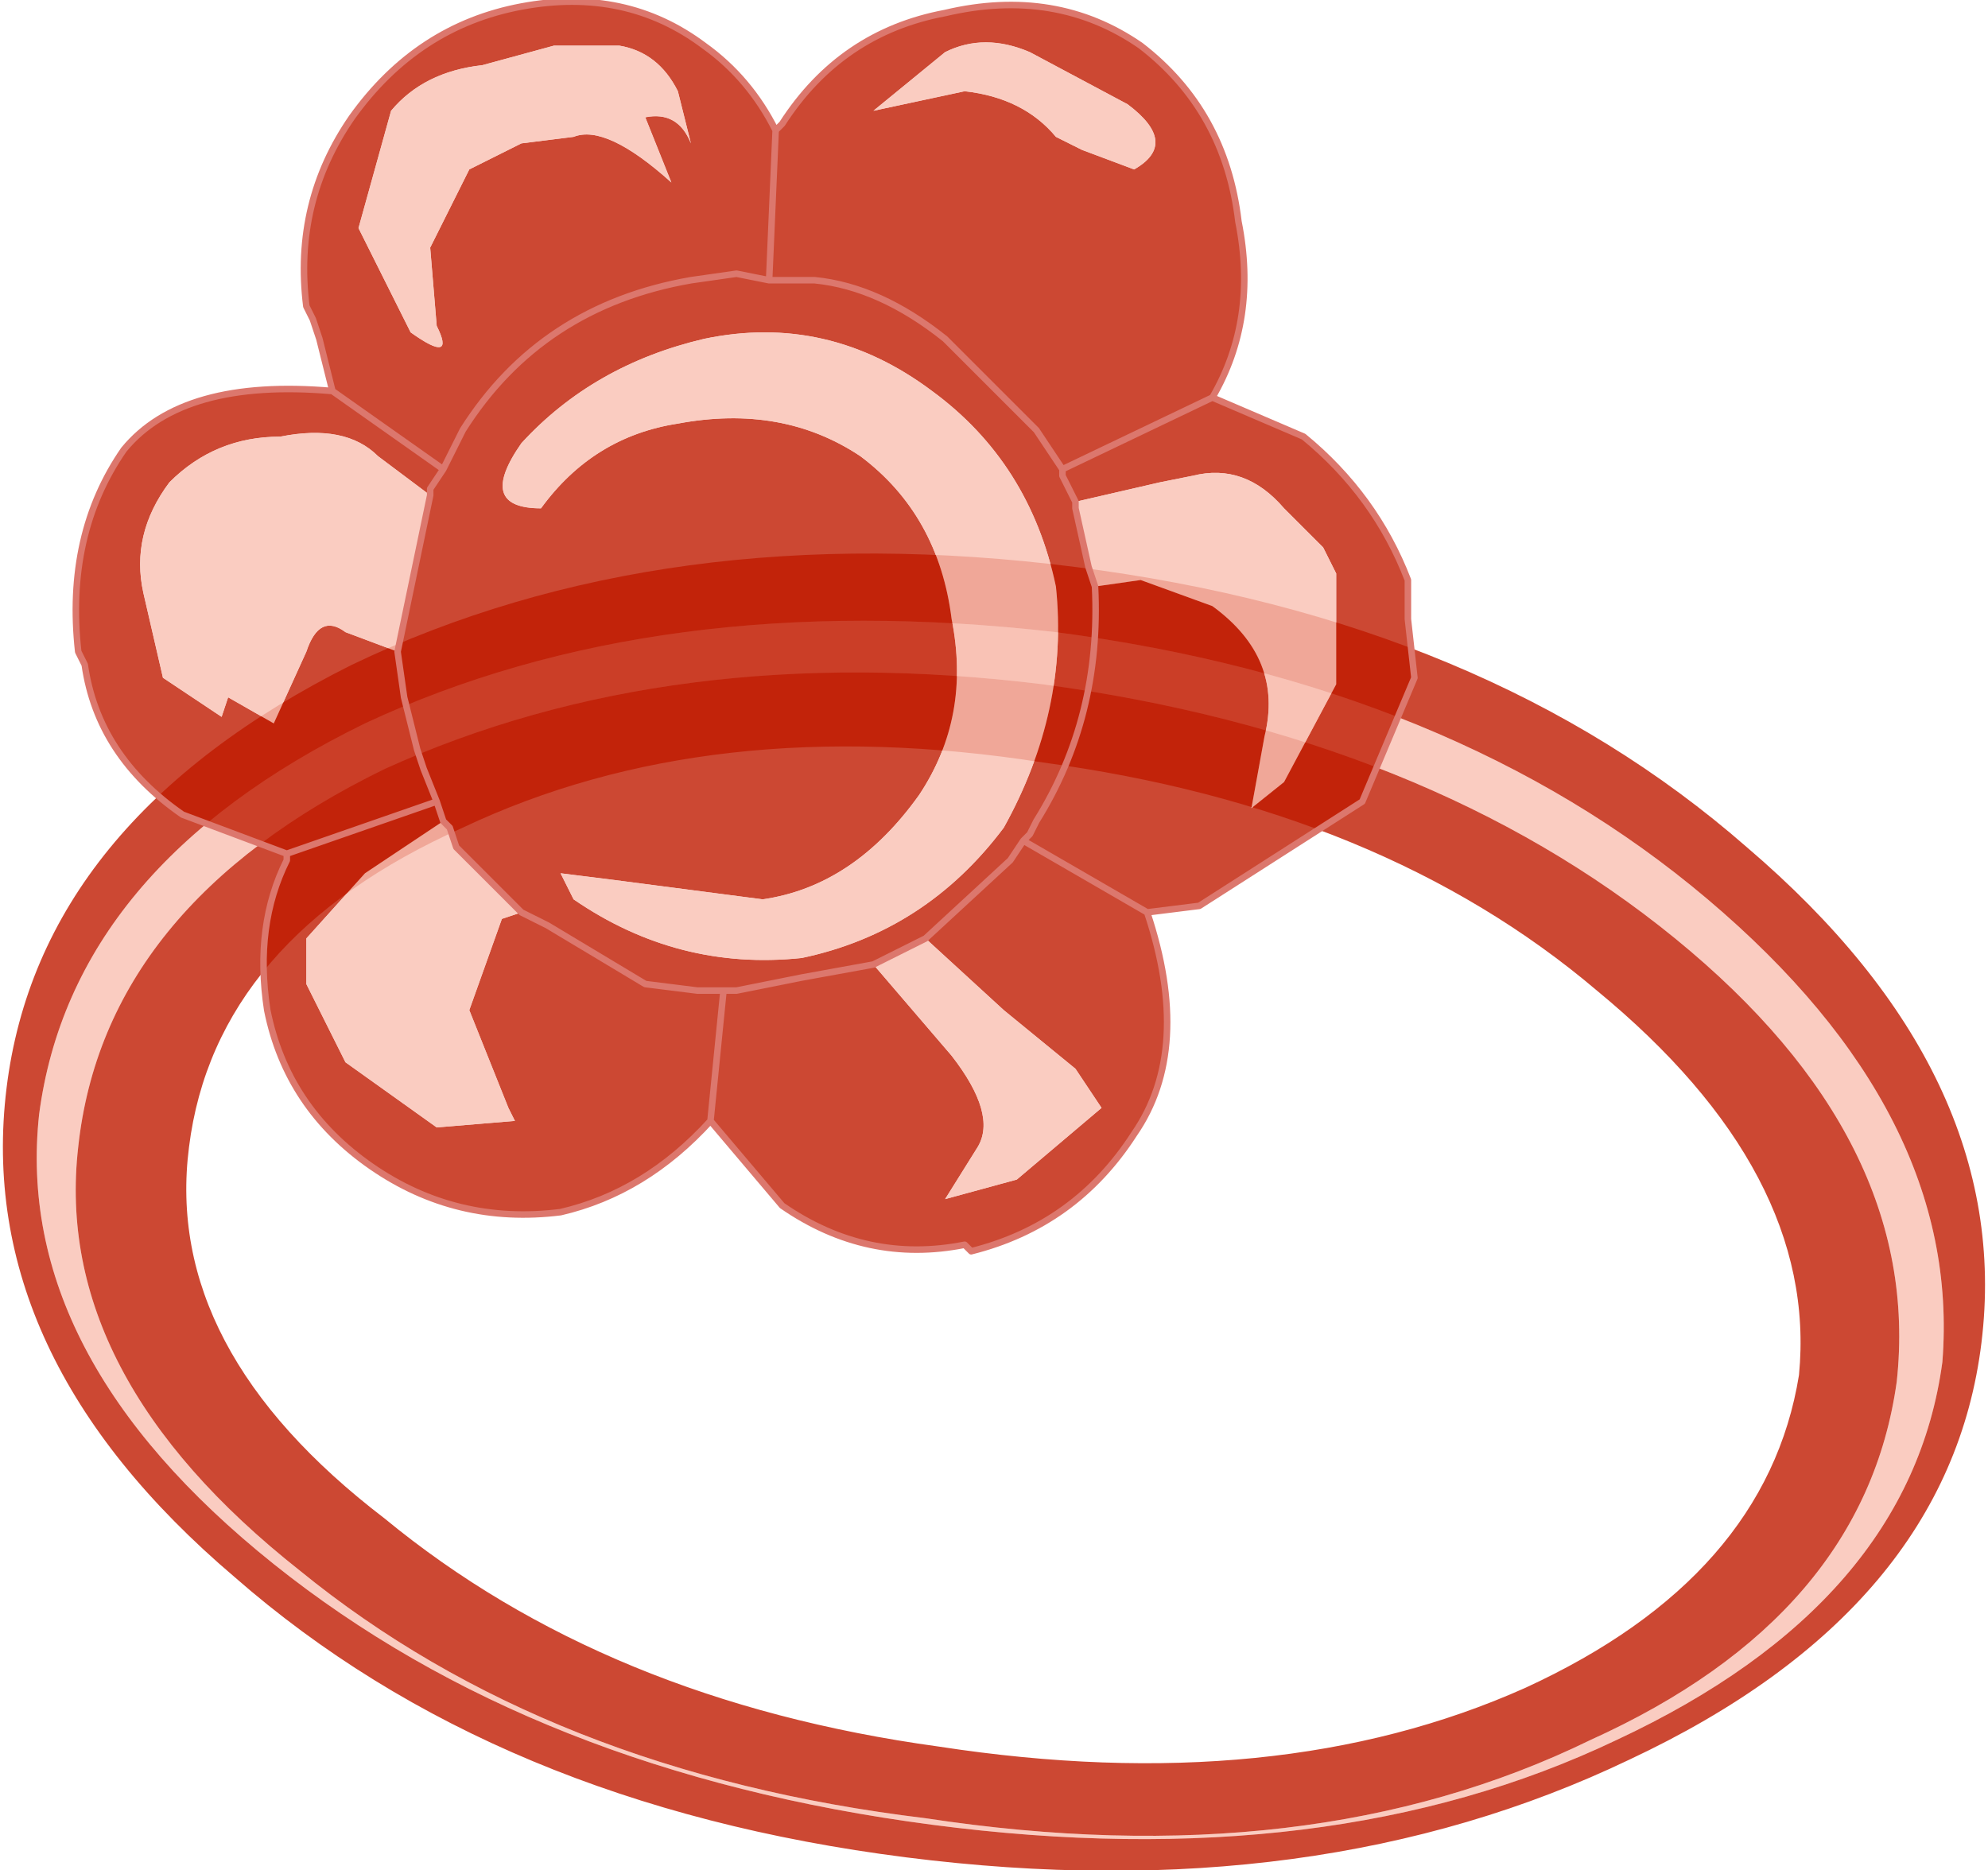
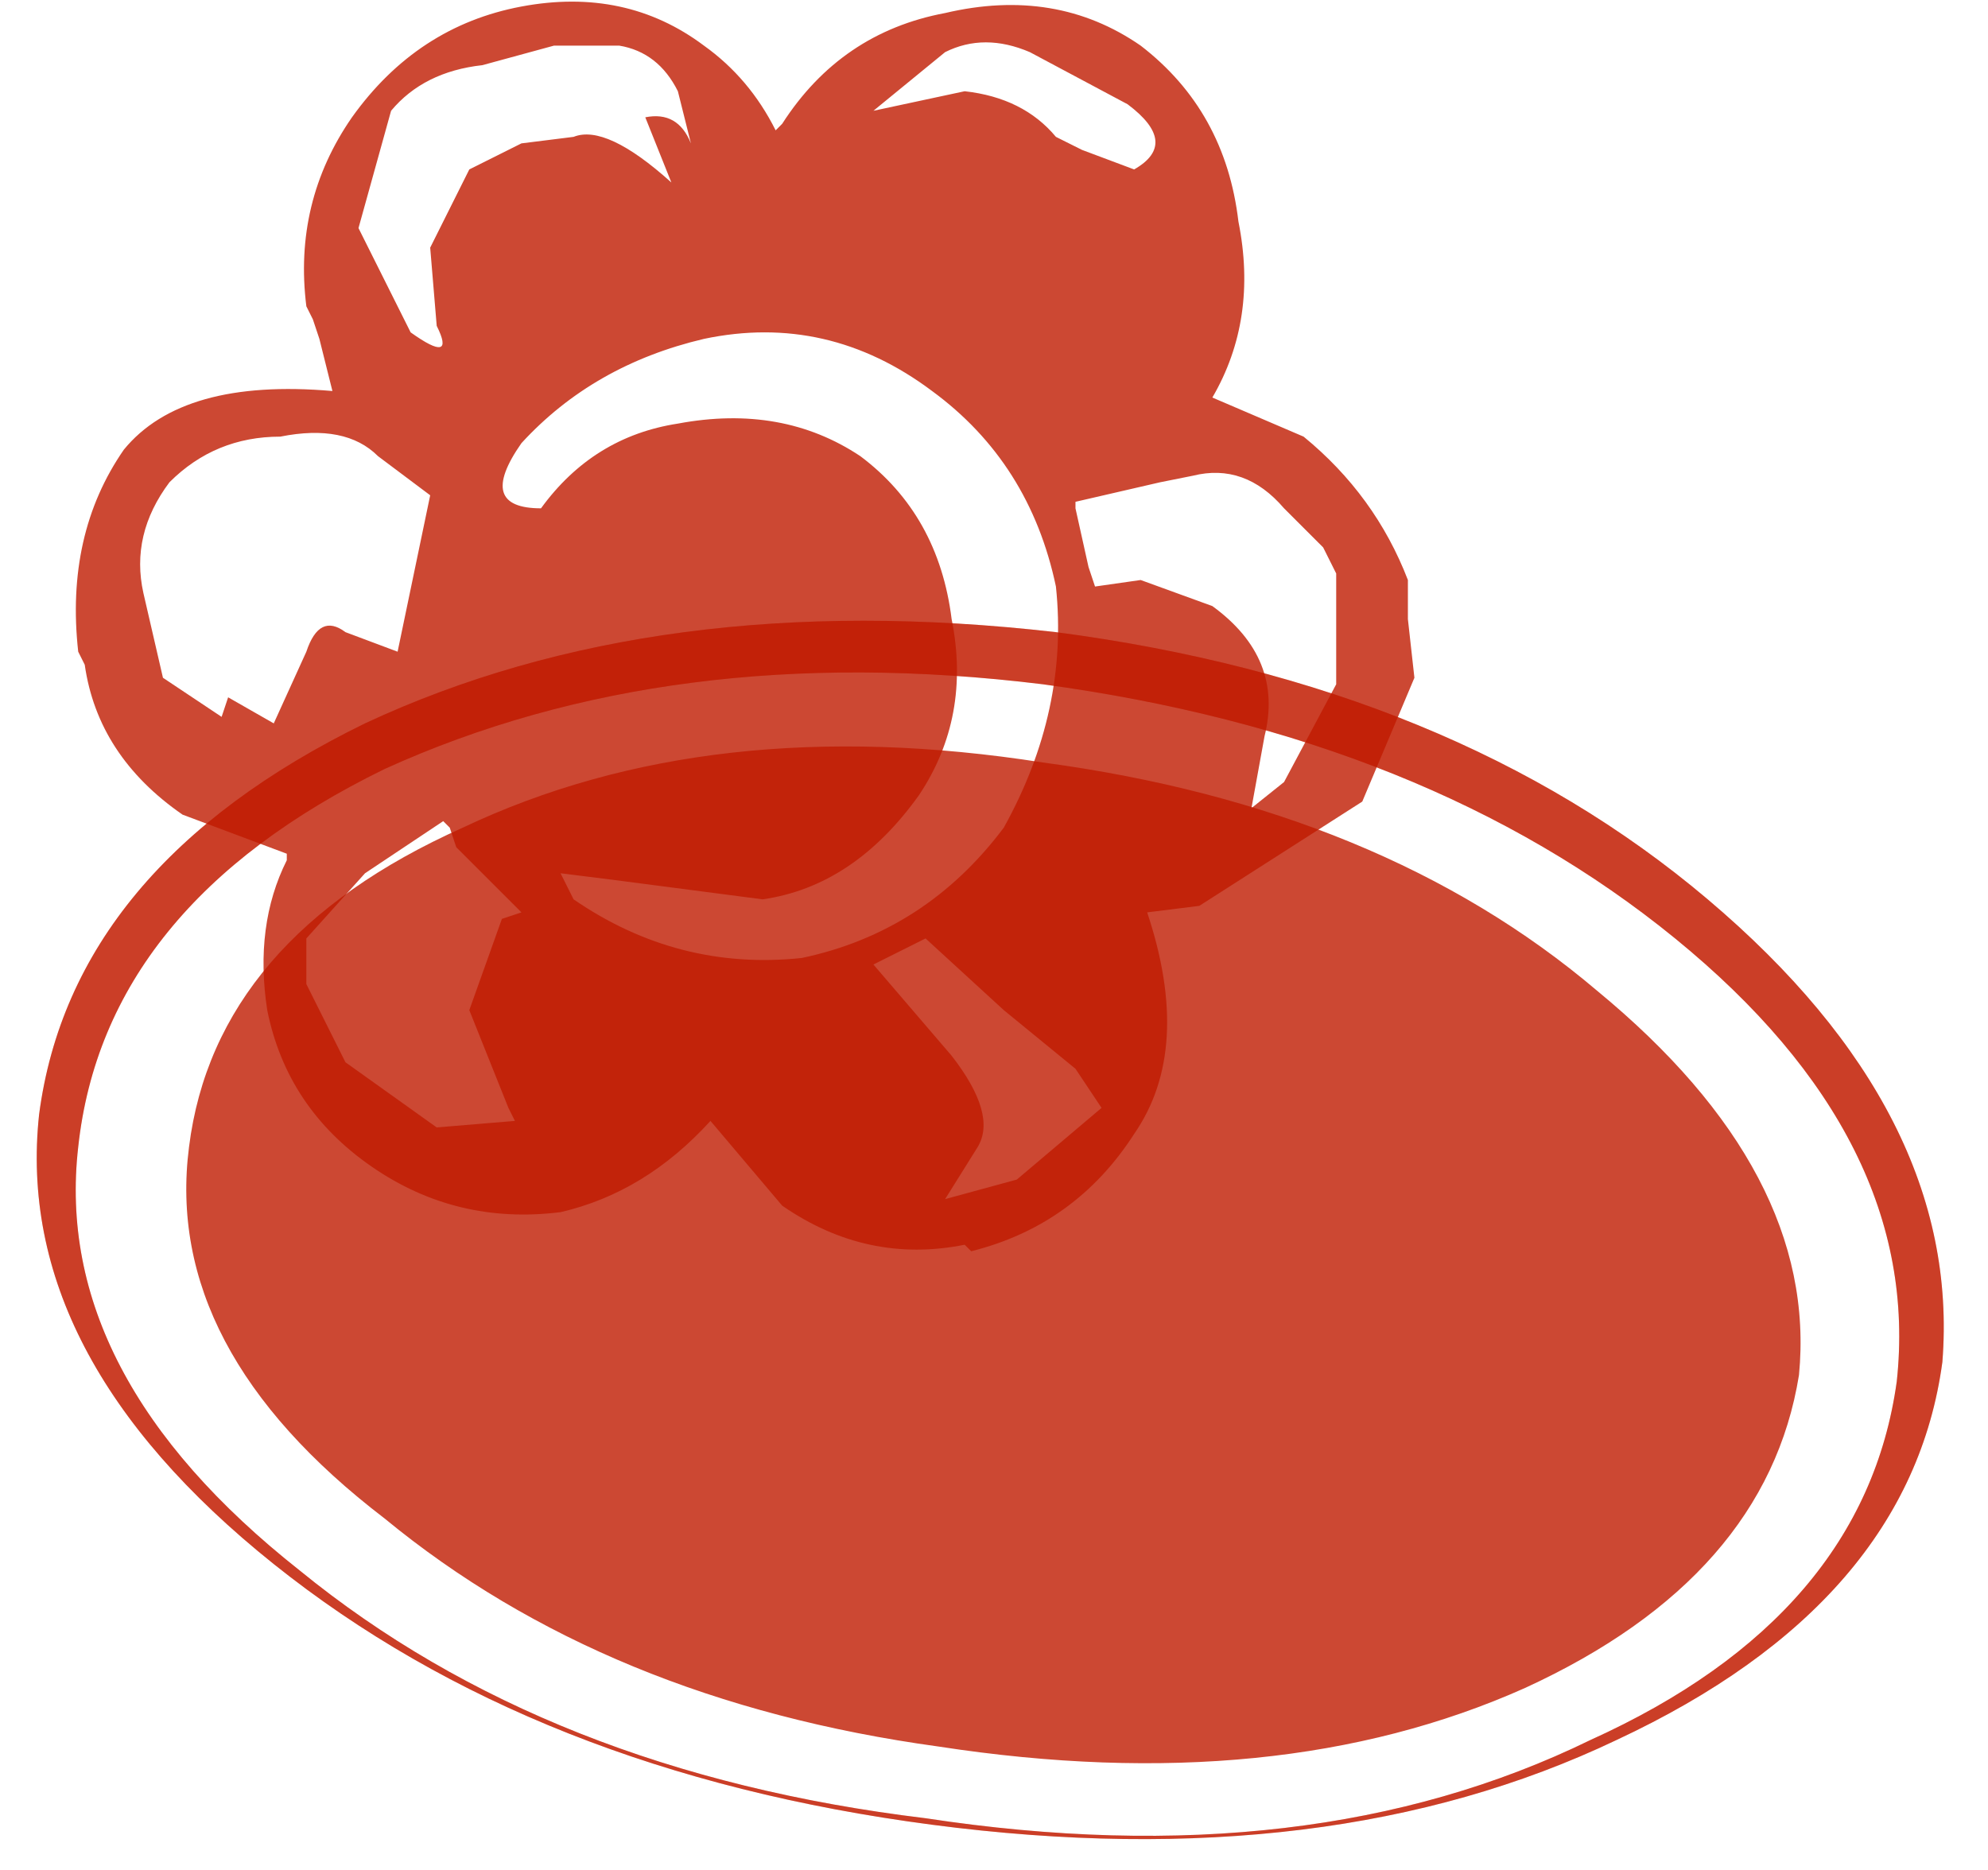
<svg xmlns="http://www.w3.org/2000/svg" height="14.35px" width="15.25px">
  <g transform="matrix(1.0, 0.0, 0.0, 1.0, 24.7, -1.0)">
    <path d="M-11.85 8.2 Q-13.75 6.65 -16.7 6.25 -19.55 5.9 -21.75 6.9 -23.9 7.95 -24.1 9.8 -24.3 11.55 -22.4 13.05 -20.5 14.6 -17.6 14.95 -14.65 15.4 -12.5 14.35 -10.4 13.4 -10.15 11.6 -9.95 9.75 -11.85 8.2 M-11.6 7.9 Q-9.65 9.55 -9.8 11.45 -10.05 13.3 -12.3 14.35 -14.5 15.4 -17.55 15.0 -20.6 14.6 -22.6 13.0 -24.6 11.4 -24.4 9.55 -24.15 7.65 -21.9 6.55 -19.65 5.5 -16.6 5.85 -13.55 6.25 -11.6 7.9" fill="#f8bfb2" fill-opacity="0.8" fill-rule="evenodd" stroke="none" />
-     <path d="M-12.45 8.6 Q-14.1 7.2 -16.7 6.85 -19.25 6.45 -21.15 7.35 -23.05 8.2 -23.25 9.8 -23.45 11.35 -21.75 12.65 -20.05 14.05 -17.5 14.4 -14.9 14.8 -13.0 13.95 -11.15 13.1 -10.9 11.55 -10.75 10.0 -12.45 8.6 M-11.3 7.5 Q-9.25 9.25 -9.5 11.3 -9.75 13.35 -12.2 14.5 -14.6 15.65 -17.75 15.25 -20.9 14.85 -22.9 13.1 -24.9 11.4 -24.65 9.35 -24.4 7.3 -22.0 6.1 -19.6 4.95 -16.45 5.35 -13.3 5.75 -11.3 7.5 M-11.85 8.2 Q-9.95 9.75 -10.15 11.6 -10.4 13.4 -12.5 14.35 -14.65 15.4 -17.6 14.95 -20.5 14.6 -22.4 13.05 -24.3 11.55 -24.1 9.8 -23.9 7.95 -21.75 6.9 -19.55 5.9 -16.7 6.25 -13.75 6.65 -11.85 8.2 M-11.6 7.9 Q-13.55 6.25 -16.6 5.85 -19.65 5.5 -21.9 6.55 -24.15 7.65 -24.4 9.55 -24.6 11.4 -22.6 13.0 -20.6 14.6 -17.55 15.0 -14.5 15.4 -12.3 14.35 -10.05 13.3 -9.8 11.45 -9.65 9.55 -11.6 7.9" fill="#bf1b00" fill-opacity="0.8" fill-rule="evenodd" stroke="none" />
+     <path d="M-12.45 8.6 Q-14.1 7.2 -16.7 6.85 -19.25 6.45 -21.15 7.35 -23.05 8.2 -23.25 9.8 -23.45 11.35 -21.75 12.65 -20.05 14.05 -17.5 14.4 -14.9 14.8 -13.0 13.95 -11.15 13.1 -10.9 11.55 -10.75 10.0 -12.45 8.6 M-11.3 7.5 M-11.85 8.2 Q-9.95 9.75 -10.15 11.6 -10.4 13.4 -12.5 14.35 -14.65 15.4 -17.6 14.95 -20.5 14.6 -22.4 13.05 -24.3 11.55 -24.1 9.8 -23.9 7.95 -21.75 6.9 -19.55 5.9 -16.7 6.25 -13.75 6.65 -11.85 8.2 M-11.6 7.9 Q-13.55 6.25 -16.6 5.85 -19.65 5.5 -21.9 6.55 -24.15 7.65 -24.4 9.55 -24.6 11.4 -22.6 13.0 -20.6 14.6 -17.55 15.0 -14.5 15.4 -12.3 14.35 -10.05 13.3 -9.8 11.45 -9.65 9.55 -11.6 7.9" fill="#bf1b00" fill-opacity="0.8" fill-rule="evenodd" stroke="none" />
    <path d="M-14.25 7.15 L-15.5 7.95 -15.9 8.0 Q-15.55 9.05 -16.0 9.7 -16.45 10.4 -17.25 10.6 L-17.3 10.55 Q-18.05 10.7 -18.7 10.25 L-19.25 9.6 Q-19.75 10.15 -20.4 10.3 -21.2 10.4 -21.85 9.95 -22.5 9.5 -22.65 8.75 -22.75 8.1 -22.5 7.6 L-22.5 7.55 -23.3 7.25 Q-23.95 6.8 -24.05 6.1 L-24.1 6.0 Q-24.2 5.1 -23.75 4.45 -23.3 3.9 -22.15 4.0 L-22.25 3.6 -22.3 3.45 -22.35 3.35 Q-22.45 2.55 -22.0 1.9 -21.5 1.2 -20.7 1.05 -19.9 0.9 -19.3 1.35 -18.95 1.6 -18.75 2.0 L-18.7 1.95 Q-18.25 1.25 -17.45 1.1 -16.6 0.9 -15.95 1.35 -15.3 1.85 -15.2 2.7 -15.05 3.45 -15.4 4.05 L-14.7 4.35 Q-14.15 4.8 -13.9 5.45 L-13.9 5.65 -13.9 5.75 -13.85 6.2 -14.25 7.15 M-16.45 4.85 L-16.55 4.65 -16.55 4.6 -15.4 4.05 -16.55 4.6 -16.55 4.65 -16.45 4.85 -16.45 4.9 -16.35 5.35 -16.3 5.5 -15.95 5.45 -15.4 5.65 Q-14.85 6.05 -15.0 6.65 L-15.1 7.2 -14.85 7.0 -14.45 6.25 -14.45 5.4 -14.55 5.2 -14.85 4.9 Q-15.15 4.55 -15.55 4.65 L-15.8 4.7 -16.45 4.85 M-15.9 8.0 L-16.85 7.45 -16.8 7.4 -16.75 7.3 Q-16.25 6.5 -16.3 5.5 -16.25 6.5 -16.75 7.3 L-16.8 7.4 -16.85 7.45 -15.9 8.0 M-16.4 2.15 L-16.0 2.3 Q-15.65 2.1 -16.05 1.8 L-16.8 1.4 Q-17.15 1.25 -17.45 1.4 L-18.0 1.85 -17.3 1.7 Q-16.85 1.75 -16.6 2.05 L-16.4 2.15 M-16.55 4.6 L-16.75 4.3 -17.45 3.6 Q-17.95 3.2 -18.45 3.15 L-18.75 3.15 -18.8 3.15 -19.05 3.1 -19.4 3.15 Q-20.55 3.35 -21.15 4.3 L-21.2 4.4 -21.3 4.6 -22.15 4.0 -21.3 4.6 -21.2 4.4 -21.15 4.3 Q-20.55 3.35 -19.4 3.15 L-19.05 3.1 -18.8 3.15 -18.75 2.0 -18.8 3.15 -18.75 3.15 -18.45 3.15 Q-17.95 3.2 -17.45 3.6 L-16.75 4.3 -16.55 4.6 M-17.55 4.0 Q-18.35 3.4 -19.3 3.6 -20.15 3.8 -20.7 4.4 -21.05 4.9 -20.55 4.9 -20.15 4.35 -19.5 4.25 -18.7 4.1 -18.1 4.5 -17.5 4.95 -17.4 5.75 -17.25 6.5 -17.65 7.1 -18.15 7.8 -18.85 7.9 L-20.0 7.75 -20.4 7.7 -20.3 7.9 Q-19.5 8.45 -18.55 8.35 -17.6 8.15 -17.0 7.35 -16.5 6.45 -16.6 5.5 -16.8 4.55 -17.55 4.0 M-21.65 6.0 L-21.6 6.35 -21.5 6.75 -21.45 6.9 -21.35 7.15 -21.3 7.3 -21.35 7.15 -22.5 7.55 -21.35 7.15 -21.45 6.9 -21.5 6.75 -21.6 6.35 -21.65 6.0 -21.4 4.8 -21.8 4.5 Q-22.05 4.25 -22.55 4.35 -23.05 4.35 -23.4 4.7 -23.7 5.1 -23.6 5.55 L-23.45 6.2 -23.0 6.5 -22.95 6.35 -22.6 6.55 -22.35 6.0 Q-22.25 5.7 -22.05 5.85 L-21.65 6.0 M-21.3 4.6 L-21.4 4.75 -21.4 4.8 -21.4 4.75 -21.3 4.6 M-20.7 8.0 L-21.2 7.5 -21.25 7.35 -21.3 7.3 -21.9 7.7 -22.35 8.2 -22.35 8.55 -22.05 9.15 -21.35 9.65 -20.75 9.6 -20.8 9.5 -21.1 8.75 -20.85 8.05 -20.7 8.0 -20.5 8.1 -19.75 8.55 -19.35 8.6 -19.15 8.6 -19.05 8.6 -18.55 8.5 -18.0 8.4 -18.55 8.5 -19.05 8.6 -19.15 8.6 -19.35 8.6 -19.75 8.55 -20.5 8.1 -20.7 8.0 M-17.6 8.2 L-18.0 8.4 -17.4 9.1 Q-17.05 9.55 -17.2 9.8 L-17.45 10.2 -16.9 10.05 -16.25 9.5 -16.45 9.2 -17.0 8.75 -17.6 8.2 -16.95 7.6 -16.85 7.45 -16.95 7.6 -17.6 8.2 M-19.15 8.6 L-19.25 9.6 -19.15 8.6 M-21.7 1.85 L-21.95 2.75 -21.55 3.55 Q-21.2 3.8 -21.35 3.5 L-21.4 2.9 -21.1 2.3 -20.7 2.1 -20.3 2.05 Q-20.05 1.95 -19.55 2.4 L-19.75 1.9 Q-19.5 1.85 -19.4 2.1 L-19.5 1.7 Q-19.65 1.4 -19.95 1.35 L-20.45 1.35 -21.0 1.5 Q-21.45 1.55 -21.7 1.85" fill="#bf1b00" fill-opacity="0.8" fill-rule="evenodd" stroke="none" />
-     <path d="M-16.45 4.85 L-15.8 4.7 -15.55 4.65 Q-15.15 4.55 -14.85 4.9 L-14.55 5.2 -14.45 5.4 -14.45 6.25 -14.85 7.0 -15.1 7.2 -15.0 6.65 Q-14.85 6.05 -15.4 5.65 L-15.95 5.45 -16.3 5.5 -16.35 5.35 -16.45 4.9 -16.45 4.85 M-16.4 2.15 L-16.6 2.05 Q-16.85 1.75 -17.3 1.7 L-18.0 1.85 -17.45 1.4 Q-17.15 1.25 -16.8 1.4 L-16.05 1.8 Q-15.65 2.1 -16.0 2.3 L-16.4 2.15 M-17.55 4.0 Q-16.8 4.55 -16.6 5.5 -16.5 6.45 -17.0 7.35 -17.6 8.15 -18.55 8.35 -19.5 8.45 -20.3 7.9 L-20.4 7.7 -20.0 7.75 -18.85 7.9 Q-18.15 7.8 -17.65 7.1 -17.25 6.5 -17.4 5.75 -17.5 4.95 -18.1 4.5 -18.7 4.1 -19.5 4.25 -20.15 4.35 -20.55 4.9 -21.05 4.9 -20.7 4.4 -20.15 3.8 -19.3 3.6 -18.35 3.4 -17.55 4.0 M-21.65 6.0 L-22.05 5.85 Q-22.25 5.7 -22.35 6.0 L-22.6 6.55 -22.95 6.35 -23.0 6.5 -23.45 6.2 -23.6 5.55 Q-23.7 5.1 -23.4 4.7 -23.05 4.35 -22.55 4.35 -22.05 4.25 -21.8 4.5 L-21.4 4.8 -21.65 6.0 M-21.3 7.3 L-21.25 7.35 -21.2 7.5 -20.7 8.0 -20.85 8.05 -21.1 8.75 -20.8 9.5 -20.75 9.6 -21.35 9.65 -22.05 9.15 -22.35 8.55 -22.35 8.2 -21.9 7.7 -21.3 7.3 M-18.0 8.4 L-17.6 8.2 -17.0 8.75 -16.45 9.2 -16.25 9.5 -16.9 10.05 -17.45 10.2 -17.2 9.8 Q-17.05 9.55 -17.4 9.1 L-18.0 8.4 M-21.7 1.85 Q-21.45 1.55 -21.0 1.5 L-20.45 1.35 -19.95 1.35 Q-19.65 1.4 -19.5 1.7 L-19.4 2.1 Q-19.5 1.85 -19.75 1.9 L-19.55 2.4 Q-20.05 1.95 -20.3 2.05 L-20.7 2.1 -21.1 2.3 -21.4 2.9 -21.35 3.5 Q-21.2 3.8 -21.55 3.55 L-21.95 2.75 -21.7 1.85" fill="#f8bfb2" fill-opacity="0.8" fill-rule="evenodd" stroke="none" />
-     <path d="M-14.25 7.15 L-15.5 7.95 -15.9 8.0 Q-15.55 9.05 -16.0 9.7 -16.45 10.4 -17.25 10.6 L-17.3 10.55 Q-18.05 10.7 -18.7 10.25 L-19.25 9.6 Q-19.75 10.15 -20.4 10.3 -21.2 10.4 -21.85 9.95 -22.5 9.5 -22.65 8.75 -22.75 8.1 -22.5 7.6 L-22.5 7.55 -23.3 7.25 Q-23.95 6.8 -24.05 6.1 L-24.1 6.0 Q-24.2 5.1 -23.75 4.45 -23.3 3.9 -22.15 4.0 L-22.25 3.6 -22.3 3.45 -22.35 3.35 Q-22.45 2.55 -22.0 1.9 -21.5 1.2 -20.7 1.05 -19.9 0.9 -19.3 1.35 -18.95 1.6 -18.75 2.0 L-18.7 1.95 Q-18.25 1.25 -17.45 1.1 -16.6 0.9 -15.95 1.35 -15.3 1.85 -15.2 2.7 -15.05 3.45 -15.4 4.05 L-14.7 4.35 Q-14.15 4.8 -13.9 5.45 L-13.9 5.65 -13.9 5.75 -13.85 6.2 -14.25 7.15 M-15.4 4.05 L-16.55 4.6 -16.55 4.65 -16.45 4.85 -16.45 4.9 -16.35 5.35 -16.3 5.5 Q-16.25 6.5 -16.75 7.3 L-16.8 7.4 -16.85 7.45 -15.9 8.0 M-22.15 4.0 L-21.3 4.6 -21.2 4.4 -21.15 4.3 Q-20.55 3.35 -19.4 3.15 L-19.05 3.1 -18.8 3.15 -18.75 2.0 M-18.8 3.15 L-18.75 3.15 -18.45 3.15 Q-17.95 3.2 -17.45 3.6 L-16.75 4.3 -16.55 4.6 M-21.3 7.3 L-21.35 7.15 -22.5 7.55 M-21.35 7.15 L-21.45 6.9 -21.5 6.75 -21.6 6.35 -21.65 6.0 -21.4 4.8 -21.4 4.75 -21.3 4.6 M-20.7 8.0 L-21.2 7.5 -21.25 7.35 -21.3 7.3 M-20.7 8.0 L-20.5 8.1 -19.75 8.55 -19.35 8.6 -19.15 8.6 -19.05 8.6 -18.55 8.5 -18.0 8.4 -17.6 8.2 -16.95 7.6 -16.85 7.45 M-19.25 9.6 L-19.15 8.6" fill="none" stroke="#dc776d" stroke-linecap="round" stroke-linejoin="round" stroke-width="0.05" />
  </g>
</svg>